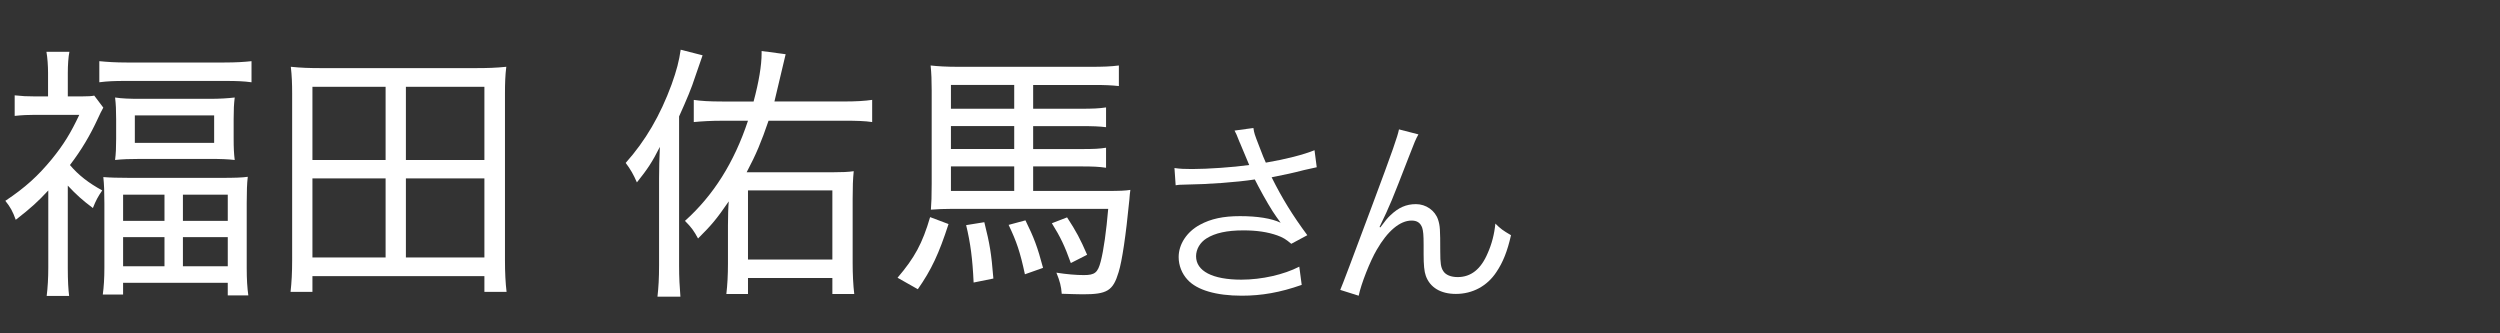
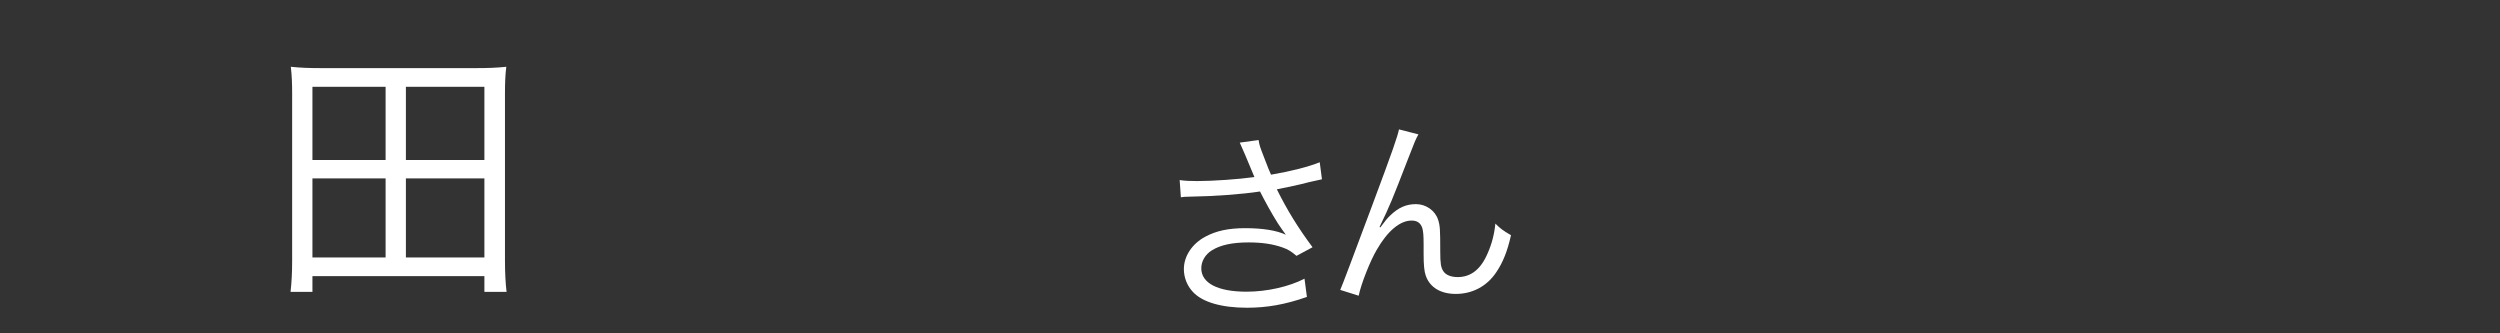
<svg xmlns="http://www.w3.org/2000/svg" width="150" height="20" viewBox="0 0 150 20">
  <rect x="0" y="0" width="150" height="20" fill="#333333" stroke="none" />
  <defs>
    <style>
      .cls-1 {
        fill: none;
      }

      .cls-1, .cls-2 {
        stroke-width: 0px;
      }

      .cls-2 {
        fill: #fff;
      }
    </style>
  </defs>
  <g id="ikebukuro_it">
    <g>
-       <path class="cls-2" d="M74.386,8.557c-.192-.493-.217-.541-.313-.722l1.131-.156c.048.325.072.385.337,1.07.229.601.312.806.408,1.01,1.202-.204,2.272-.481,2.922-.746l.133,1.022c-.229.048-.35.072-.758.168-.697.181-1.095.265-1.948.434.626,1.262,1.274,2.308,2.141,3.475l-.962.517c-.325-.276-.505-.385-.842-.505-.577-.204-1.227-.301-2.033-.301-.985,0-1.695.156-2.212.481-.385.24-.626.649-.626,1.07,0,.89.986,1.406,2.718,1.406,1.215,0,2.549-.301,3.475-.781l.145,1.094c-1.299.457-2.404.649-3.595.649-1.539,0-2.682-.337-3.247-.95-.349-.372-.541-.865-.541-1.37,0-.77.493-1.516,1.274-1.936.662-.361,1.407-.518,2.405-.518,1.046,0,1.888.133,2.441.396q-.072-.096-.252-.349c-.265-.36-.722-1.142-1.095-1.852-.12-.24-.132-.265-.204-.396-1.107.168-2.718.288-4.269.312-.252,0-.301.012-.48.036l-.072-1.034c.324.049.601.061,1.058.061.926,0,2.489-.108,3.427-.241l-.564-1.347Z" />
+       <path class="cls-2" d="M74.386,8.557l1.131-.156c.048.325.072.385.337,1.07.229.601.312.806.408,1.01,1.202-.204,2.272-.481,2.922-.746l.133,1.022c-.229.048-.35.072-.758.168-.697.181-1.095.265-1.948.434.626,1.262,1.274,2.308,2.141,3.475l-.962.517c-.325-.276-.505-.385-.842-.505-.577-.204-1.227-.301-2.033-.301-.985,0-1.695.156-2.212.481-.385.24-.626.649-.626,1.07,0,.89.986,1.406,2.718,1.406,1.215,0,2.549-.301,3.475-.781l.145,1.094c-1.299.457-2.404.649-3.595.649-1.539,0-2.682-.337-3.247-.95-.349-.372-.541-.865-.541-1.37,0-.77.493-1.516,1.274-1.936.662-.361,1.407-.518,2.405-.518,1.046,0,1.888.133,2.441.396q-.072-.096-.252-.349c-.265-.36-.722-1.142-1.095-1.852-.12-.24-.132-.265-.204-.396-1.107.168-2.718.288-4.269.312-.252,0-.301.012-.48.036l-.072-1.034c.324.049.601.061,1.058.061.926,0,2.489-.108,3.427-.241l-.564-1.347Z" />
      <path class="cls-2" d="M85.105,8.064c-.168.301-.217.421-.589,1.383-1.011,2.609-1.106,2.85-1.744,4.172l.049.024c.3-.409.421-.554.612-.734.481-.456.938-.661,1.527-.661.602,0,1.143.385,1.323.926.12.373.132.577.132,1.924,0,.686.036.95.181,1.167.144.229.457.36.865.36.794,0,1.395-.469,1.804-1.442.24-.541.396-1.131.457-1.768.312.312.445.408.938.697-.216.962-.48,1.623-.877,2.212-.554.842-1.432,1.311-2.43,1.311-.913,0-1.551-.385-1.803-1.082-.097-.265-.133-.661-.133-1.311v-.553c0-.602-.024-.817-.084-1.022-.108-.301-.312-.433-.638-.433-.697,0-1.442.625-2.092,1.756-.396.673-.938,2.044-1.082,2.753l-1.106-.349q.168-.373,1.888-4.99c1.299-3.475,1.551-4.22,1.636-4.641l1.166.3Z" />
    </g>
    <g>
-       <path class="cls-2" d="M2.899,11.425c-.625.673-1.025,1.042-1.954,1.763-.176-.497-.336-.785-.625-1.138,1.202-.801,1.954-1.49,2.788-2.5.705-.865,1.137-1.57,1.65-2.66h-2.644c-.4,0-.8.016-1.233.064v-1.234c.433.048.737.064,1.201.064h.801v-1.426c0-.4-.032-.881-.096-1.25h1.378c-.064.304-.096.801-.096,1.266v1.41h.833c.384,0,.625-.016.753-.048l.544.721c-.112.208-.208.384-.32.641-.464,1.009-.993,1.907-1.682,2.804.513.609,1.138,1.089,1.938,1.522-.256.369-.384.609-.561,1.058-.641-.48-.994-.801-1.506-1.346v4.935c0,.785.032,1.298.08,1.683h-1.346c.064-.513.096-1.09.096-1.698v-4.631ZM5.959,3.67c.481.048.994.08,1.634.08h5.88c.689,0,1.186-.032,1.618-.08v1.266c-.464-.064-.929-.08-1.522-.08h-6.088c-.593,0-1.041.016-1.522.08v-1.266ZM13.297,10.672c.769,0,1.234-.016,1.57-.064-.048.385-.064.865-.064,1.57v3.909c0,.689.032,1.17.096,1.635h-1.234v-.753h-6.28v.705h-1.218c.064-.465.096-.994.096-1.618v-3.846c0-.657-.016-1.153-.064-1.586.369.032.897.048,1.586.048h5.511ZM6.969,7.163c0-.544-.016-.913-.064-1.313.401.064.897.08,1.506.08h4.182c.593,0,1.089-.032,1.49-.08-.048.417-.064.705-.064,1.282v1.153c0,.609.016.914.064,1.314-.417-.048-.817-.064-1.538-.064h-4.118c-.641,0-1.089.016-1.522.064.048-.385.064-.737.064-1.266v-1.17ZM7.386,13.252h2.483v-1.57h-2.483v1.57ZM7.386,15.976h2.483v-1.747h-2.483v1.747ZM8.09,8.573h4.759v-1.65h-4.759v1.65ZM10.975,13.252h2.691v-1.57h-2.691v1.57ZM10.975,15.976h2.691v-1.747h-2.691v1.747Z" />
      <path class="cls-2" d="M29.064,17.514v-.945h-10.318v.945h-1.313c.064-.577.096-1.138.096-1.907V5.641c0-.609-.016-1.089-.08-1.634.609.064,1.122.08,1.826.08h9.261c.721,0,1.233-.016,1.842-.08-.064.513-.08.978-.08,1.618v9.981c0,.77.032,1.362.096,1.907h-1.33ZM18.746,9.599h4.39v-4.39h-4.39v4.39ZM18.746,15.446h4.39v-4.742h-4.39v4.742ZM24.354,9.599h4.71v-4.39h-4.71v4.39ZM24.354,15.446h4.71v-4.742h-4.71v4.742Z" />
-       <path class="cls-2" d="M39.544,10.704c0-.608.016-1.122.048-1.891-.449.897-.737,1.33-1.378,2.131-.208-.48-.384-.785-.673-1.169,1.186-1.33,2.067-2.836,2.756-4.71.304-.849.448-1.41.544-2.083l1.314.336q-.128.353-.449,1.298c-.208.657-.513,1.378-.961,2.371v8.94c0,.737.032,1.282.08,1.875h-1.377c.064-.577.096-1.09.096-1.906v-5.191ZM46.113,7.243c-.433,1.266-.737,2.003-1.314,3.093h5.159c.561,0,.96-.017,1.265-.064-.048.48-.064.913-.064,1.666v3.846c0,.656.032,1.329.096,1.858h-1.313v-.962h-5.063v.962h-1.298c.064-.561.096-1.122.096-1.826v-2.292c0-.513.016-1.105.048-1.441-.753,1.09-1.01,1.394-1.843,2.227-.24-.448-.4-.673-.785-1.057,1.698-1.522,2.948-3.493,3.781-6.009h-1.538c-.657,0-1.233.032-1.714.08v-1.33c.417.064.929.096,1.698.096h1.891c.32-1.186.481-2.179.481-2.884v-.145l1.442.192c-.225.945-.593,2.483-.673,2.836h4.15c.769,0,1.265-.032,1.714-.096v1.33c-.433-.064-.913-.08-1.682-.08h-4.534ZM44.879,15.574h5.063v-4.149h-5.063v4.149Z" />
-       <path class="cls-2" d="M56.912,13.443c-.577,1.779-1.025,2.74-1.843,3.91l-1.217-.689c1.025-1.201,1.49-2.051,1.955-3.637l1.105.416ZM61.99,11.457h4.39c.817,0,1.153-.016,1.442-.064-.032.209-.032.257-.064.625-.208,2.131-.433,3.637-.641,4.311-.336,1.121-.689,1.329-2.147,1.329-.352,0-.641-.016-1.266-.032-.032-.448-.112-.753-.32-1.266.609.097,1.186.145,1.65.145.657,0,.833-.145,1.009-.817s.336-1.826.449-3.156h-9.389c-.449,0-.85.017-1.25.048.032-.448.048-.753.048-1.554v-5.591c0-.609-.016-1.025-.064-1.506.417.048.945.08,1.683.08h7.898c.753,0,1.218-.016,1.714-.08v1.234c-.48-.048-.785-.064-1.49-.064h-3.653v1.426h2.788c.833,0,1.153-.016,1.586-.08v1.186c-.417-.048-.721-.064-1.57-.064h-2.804v1.377h2.82c.881,0,1.138-.016,1.554-.08v1.202c-.433-.064-.769-.081-1.538-.081h-2.836v1.474ZM60.853,5.097h-3.797v1.426h3.797v-1.426ZM60.853,7.564h-3.797v1.377h3.797v-1.377ZM57.056,9.983v1.474h3.797v-1.474h-3.797ZM59.059,13.332c.336,1.346.417,1.842.544,3.38l-1.186.24c-.064-1.426-.192-2.387-.449-3.444l1.09-.176ZM61.526,13.22c.513,1.041.721,1.586,1.057,2.852l-1.089.385c-.288-1.346-.497-1.955-.977-2.964l1.009-.272ZM64.025,13.043c.545.833.785,1.282,1.202,2.243l-.977.497c-.369-1.025-.609-1.538-1.138-2.388l.913-.353Z" />
    </g>
  </g>
  <g id="_レイヤー" data-name="レイヤー">
-     <rect class="cls-1" width="150" height="20" />
-   </g>
+     </g>
</svg>